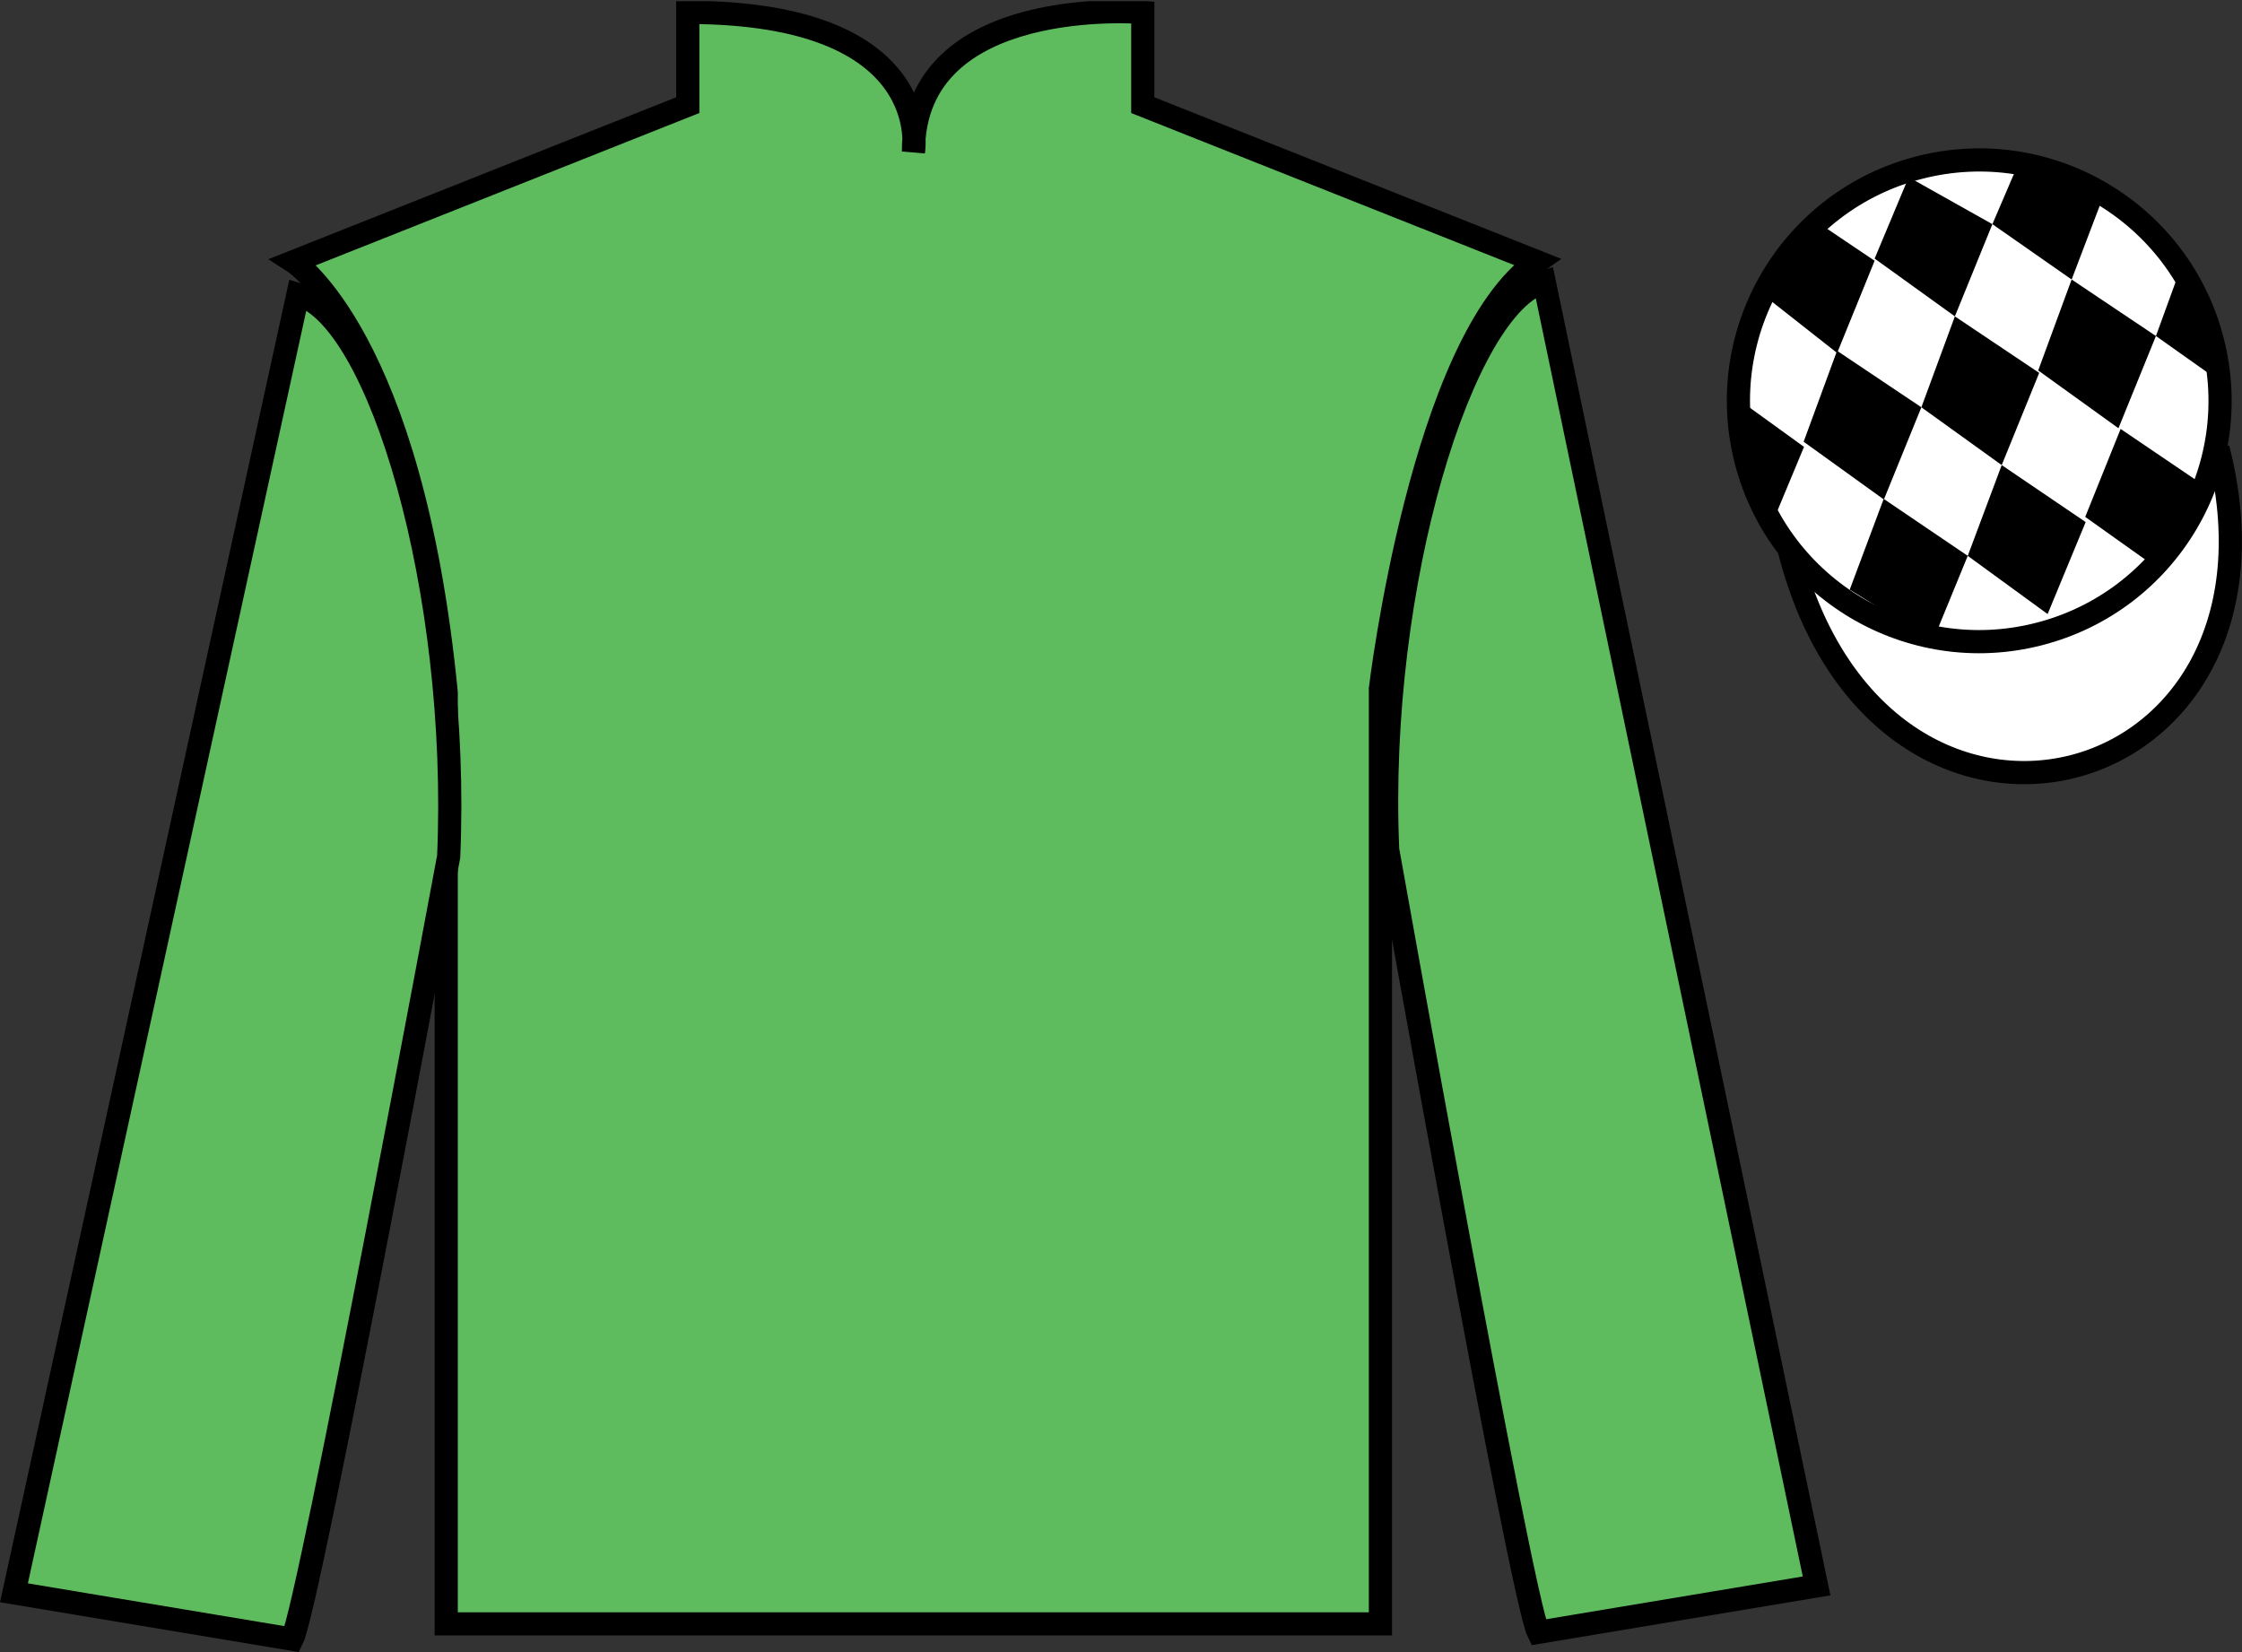
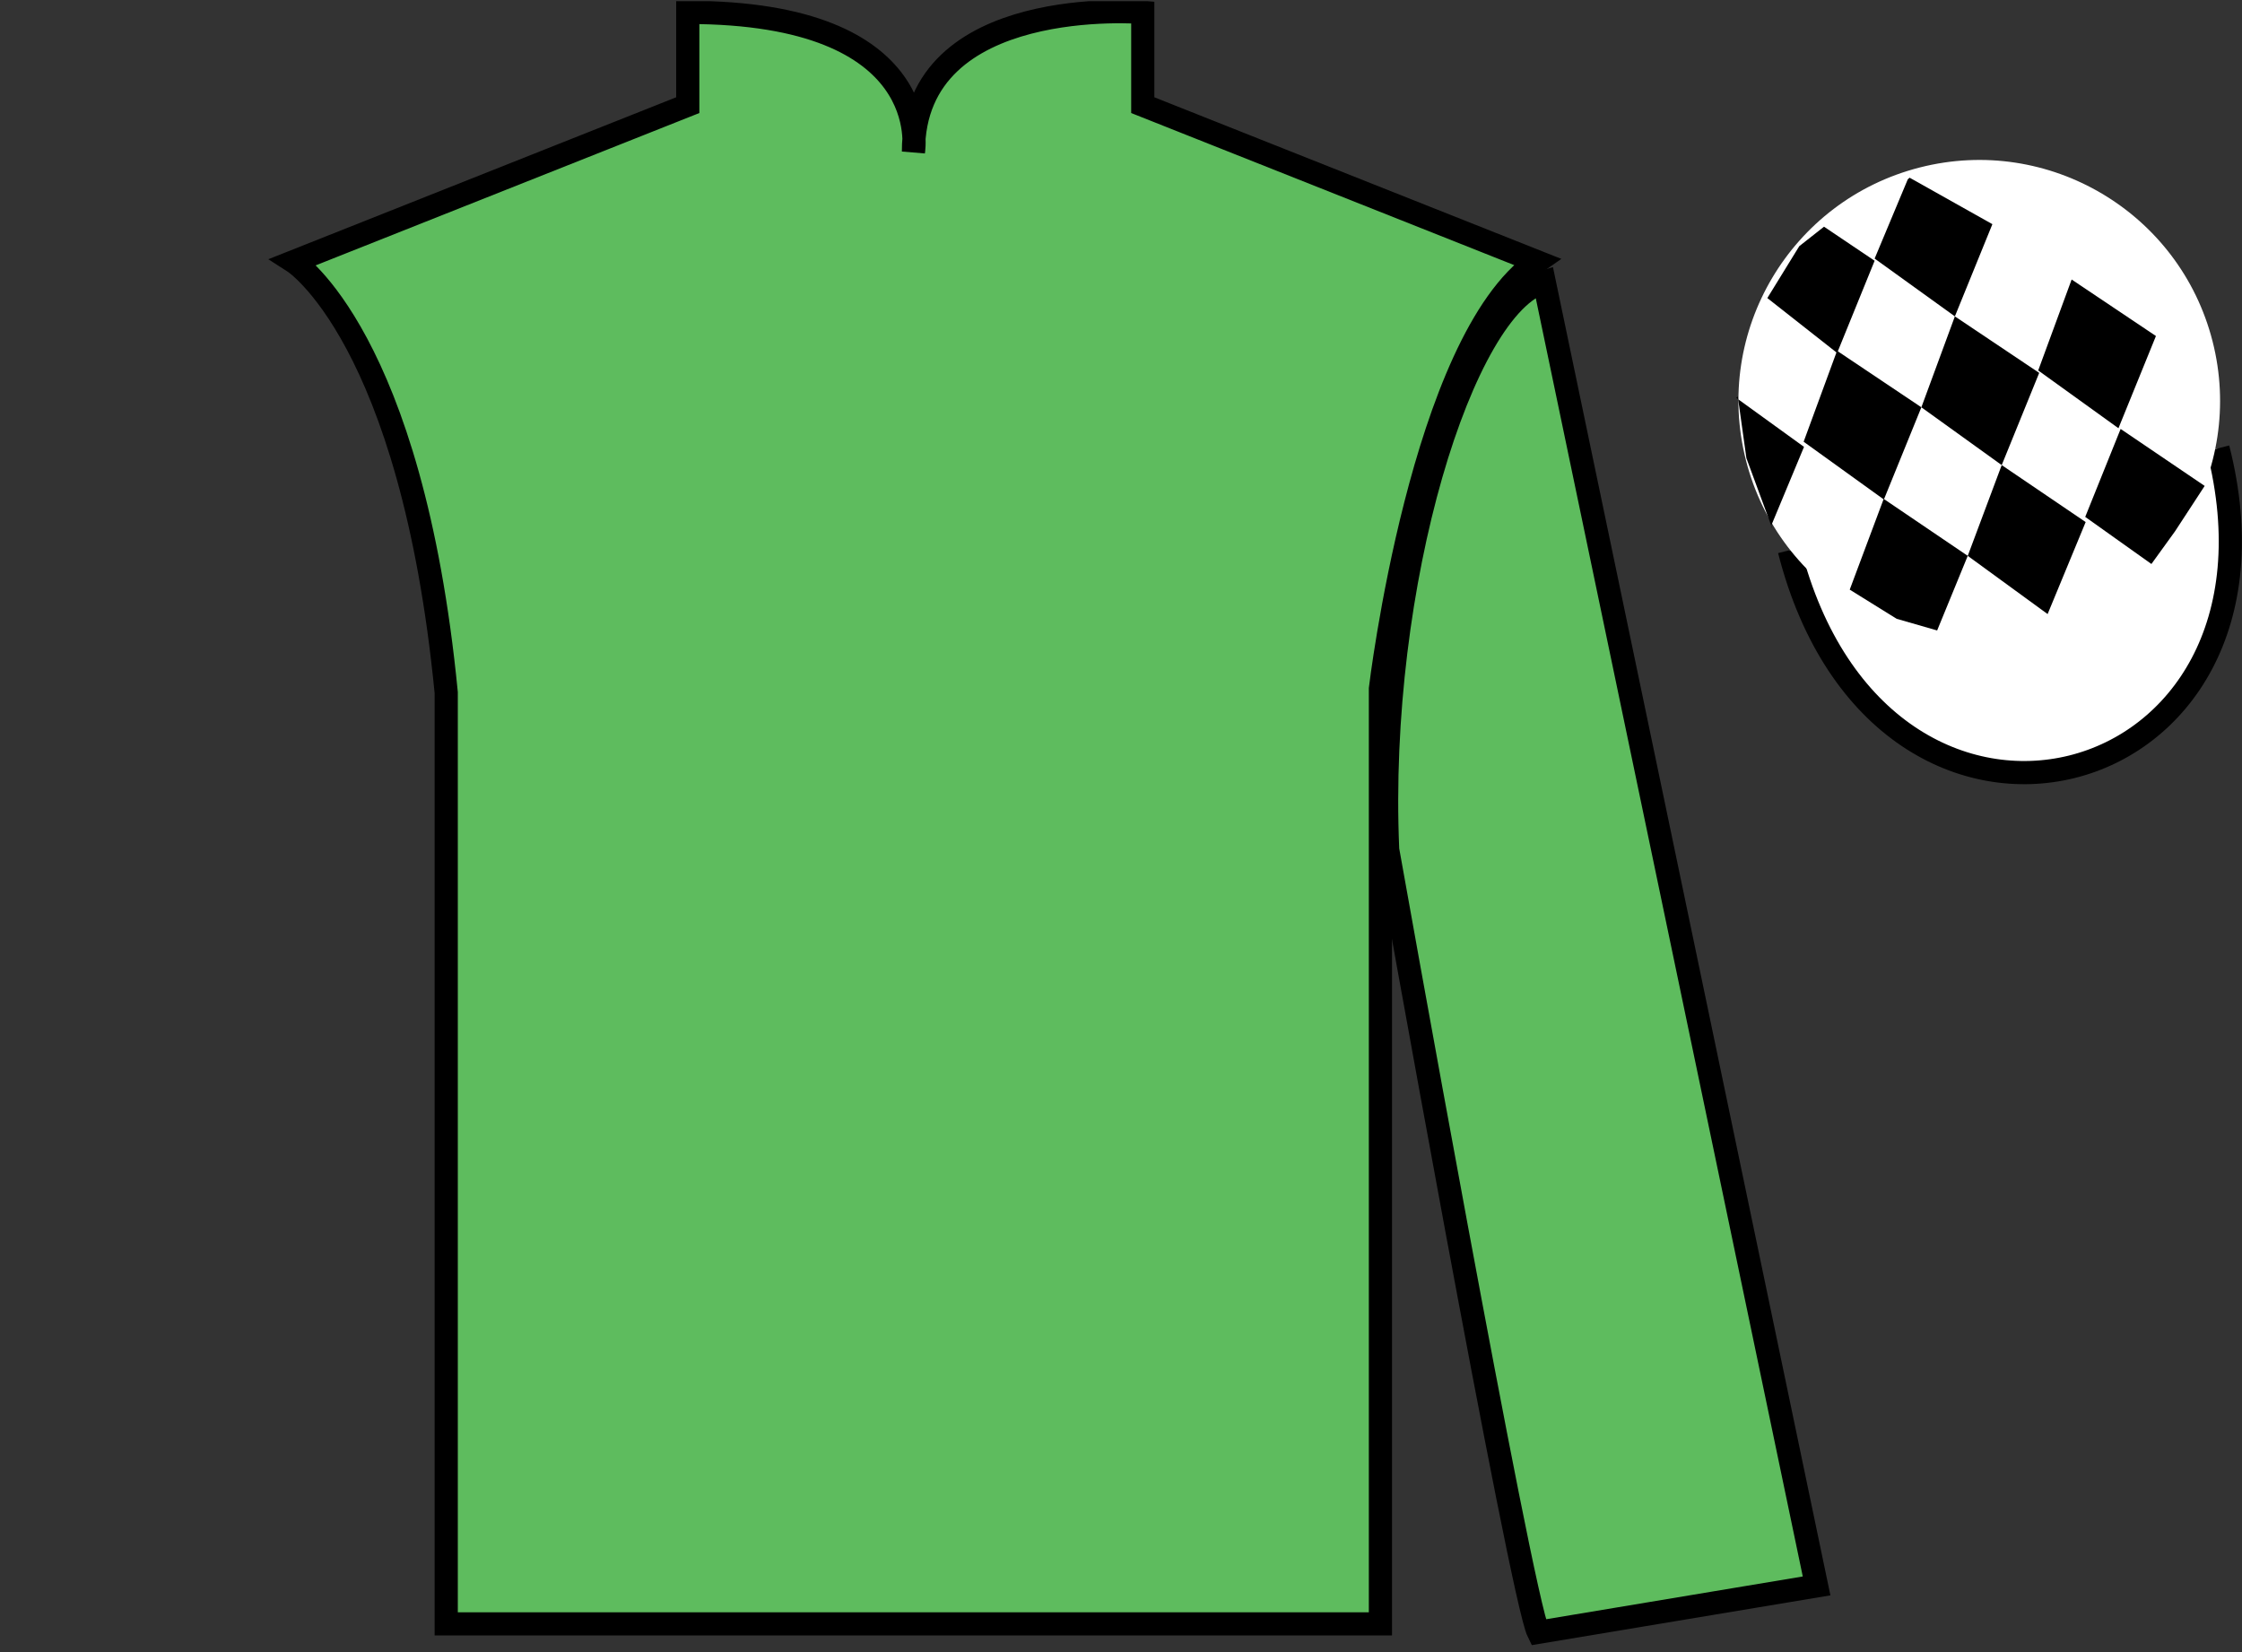
<svg xmlns="http://www.w3.org/2000/svg" width="96.7pt" height="71.25pt" viewBox="0 0 96.7 71.25" version="1.1">
  <rect x="0" y="0" width="96.7" height="71.25" fill="#333333" stroke="none" />
  <defs>
    <clipPath id="clip1">
      <path d="M 0 71.25 L 96.695 71.25 L 96.695 0.051 L 0 0.051 L 0 71.25 Z M 0 71.25 " />
    </clipPath>
  </defs>
  <g id="surface0">
    <g clip-path="url(#clip1)" clip-rule="nonzero">
      <path style=" stroke:none;fill-rule:nonzero;fill:rgb(36.994%,73.71%,37.032%);fill-opacity:1;" d="M 12.664 11.285 C 12.664 11.285 17.746 14.535 19.246 29.871 C 19.246 29.871 19.246 44.871 19.246 70.035 L 59.539 70.035 L 59.539 29.703 C 59.539 29.703 61.332 14.703 66.289 11.285 L 49.289 4.535 L 49.289 0.535 C 49.289 0.535 39.398 -0.297 39.398 6.535 C 39.398 6.535 40.414 0.535 29.664 0.535 L 29.664 4.535 L 12.664 11.285 " />
      <path style="fill:none;stroke-width:10;stroke-linecap:butt;stroke-linejoin:miter;stroke:rgb(0%,0%,0%);stroke-opacity:1;stroke-miterlimit:4;" d="M 126.641 599.648 C 126.641 599.648 177.461 567.148 192.461 413.789 C 192.461 413.789 192.461 263.789 192.461 12.148 L 595.391 12.148 L 595.391 415.469 C 595.391 415.469 613.32 565.469 662.891 599.648 L 492.891 667.148 L 492.891 707.148 C 492.891 707.148 393.984 715.469 393.984 647.148 C 393.984 647.148 404.141 707.148 296.641 707.148 L 296.641 667.148 L 126.641 599.648 Z M 126.641 599.648 " transform="matrix(0.1,0,0,-0.1,0,71.25)" />
-       <path style=" stroke:none;fill-rule:nonzero;fill:rgb(36.994%,73.71%,37.032%);fill-opacity:1;" d="M 12.602 70.695 C 13.352 69.195 19.352 36.945 19.352 36.945 C 19.852 25.445 16.352 13.695 12.852 12.695 L 0.602 68.695 L 12.602 70.695 " />
-       <path style="fill:none;stroke-width:10;stroke-linecap:butt;stroke-linejoin:miter;stroke:rgb(0%,0%,0%);stroke-opacity:1;stroke-miterlimit:4;" d="M 126.016 5.547 C 133.516 20.547 193.516 343.047 193.516 343.047 C 198.516 458.047 163.516 575.547 128.516 585.547 L 6.016 25.547 L 126.016 5.547 Z M 126.016 5.547 " transform="matrix(0.1,0,0,-0.1,0,71.25)" />
      <path style=" stroke:none;fill-rule:nonzero;fill:rgb(36.994%,73.71%,37.032%);fill-opacity:1;" d="M 78.352 68.398 L 66.602 12.148 C 63.102 13.148 59.352 25.148 59.852 36.648 C 59.852 36.648 65.602 68.898 66.352 70.398 L 78.352 68.398 " />
      <path style="fill:none;stroke-width:10;stroke-linecap:butt;stroke-linejoin:miter;stroke:rgb(0%,0%,0%);stroke-opacity:1;stroke-miterlimit:4;" d="M 783.516 28.516 L 666.016 591.016 C 631.016 581.016 593.516 461.016 598.516 346.016 C 598.516 346.016 656.016 23.516 663.516 8.516 L 783.516 28.516 Z M 783.516 28.516 " transform="matrix(0.1,0,0,-0.1,0,71.25)" />
      <path style="fill-rule:nonzero;fill:rgb(100%,100%,100%);fill-opacity:1;stroke-width:10;stroke-linecap:butt;stroke-linejoin:miter;stroke:rgb(0%,0%,0%);stroke-opacity:1;stroke-miterlimit:4;" d="M 771.758 475.195 C 811.484 319.531 995.391 367.148 956.641 519.141 " transform="matrix(0.1,0,0,-0.1,0,71.25)" />
      <path style=" stroke:none;fill-rule:nonzero;fill:rgb(99.094%,72.934%,33.724%);fill-opacity:1;" d="M 85.797 18.977 C 86.734 18.738 87.297 17.789 87.059 16.855 C 86.82 15.922 85.871 15.355 84.934 15.594 C 84 15.832 83.438 16.785 83.676 17.719 C 83.914 18.652 84.863 19.219 85.797 18.977 " />
      <path style="fill:none;stroke-width:10;stroke-linecap:butt;stroke-linejoin:miter;stroke:rgb(0%,0%,0%);stroke-opacity:1;stroke-miterlimit:4;" d="M 857.969 522.734 C 867.344 525.117 872.969 534.609 870.586 543.945 C 868.203 553.281 858.711 558.945 849.336 556.562 C 840 554.18 834.375 544.648 836.758 535.312 C 839.141 525.977 848.633 520.312 857.969 522.734 Z M 857.969 522.734 " transform="matrix(0.1,0,0,-0.1,0,71.25)" />
      <path style=" stroke:none;fill-rule:nonzero;fill:rgb(100%,100%,100%);fill-opacity:1;" d="M 87.934 27.348 C 93.492 25.93 96.848 20.277 95.43 14.719 C 94.012 9.16 88.355 5.805 82.801 7.223 C 77.242 8.641 73.887 14.297 75.305 19.855 C 76.723 25.41 82.379 28.77 87.934 27.348 " />
-       <path style="fill:none;stroke-width:10;stroke-linecap:butt;stroke-linejoin:miter;stroke:rgb(0%,0%,0%);stroke-opacity:1;stroke-miterlimit:4;" d="M 879.336 439.023 C 934.922 453.203 968.477 509.727 954.297 565.312 C 940.117 620.898 883.555 654.453 828.008 640.273 C 772.422 626.094 738.867 569.531 753.047 513.945 C 767.227 458.398 823.789 424.805 879.336 439.023 Z M 879.336 439.023 " transform="matrix(0.1,0,0,-0.1,0,71.25)" />
      <path style=" stroke:none;fill-rule:nonzero;fill:rgb(0%,0%,0%);fill-opacity:1;" d="M 78.672 9.777 L 77.605 10.617 L 76.227 12.855 L 79.238 15.223 L 80.855 11.246 L 78.672 9.777 " />
      <path style=" stroke:none;fill-rule:nonzero;fill:rgb(0%,0%,0%);fill-opacity:1;" d="M 82.504 7.742 L 82.363 7.664 L 82.285 7.734 L 80.855 11.152 L 84.316 13.645 L 85.934 9.668 L 82.504 7.742 " />
-       <path style=" stroke:none;fill-rule:nonzero;fill:rgb(0%,0%,0%);fill-opacity:1;" d="M 89.605 8.203 L 86.914 7.383 L 85.934 9.668 L 89.352 12.055 L 90.551 8.906 L 90.684 8.594 L 89.605 8.203 " />
      <path style=" stroke:none;fill-rule:nonzero;fill:rgb(0%,0%,0%);fill-opacity:1;" d="M 79.234 15.129 L 77.793 19.051 L 81.254 21.543 L 82.871 17.566 L 79.234 15.129 " />
      <path style=" stroke:none;fill-rule:nonzero;fill:rgb(0%,0%,0%);fill-opacity:1;" d="M 84.316 13.645 L 82.871 17.566 L 86.336 20.059 L 87.953 16.082 L 84.316 13.645 " />
      <path style=" stroke:none;fill-rule:nonzero;fill:rgb(0%,0%,0%);fill-opacity:1;" d="M 89.352 12.055 L 87.91 15.977 L 91.371 18.469 L 92.988 14.492 L 89.352 12.055 " />
      <path style=" stroke:none;fill-rule:nonzero;fill:rgb(0%,0%,0%);fill-opacity:1;" d="M 81.246 21.516 L 79.781 25.43 L 81.805 26.688 L 83.551 27.191 L 83.551 27.191 L 84.871 23.973 L 81.246 21.516 " />
      <path style=" stroke:none;fill-rule:nonzero;fill:rgb(0%,0%,0%);fill-opacity:1;" d="M 86.336 20.059 L 84.871 23.973 L 88.316 26.484 L 89.957 22.516 L 86.336 20.059 " />
      <path style=" stroke:none;fill-rule:nonzero;fill:rgb(0%,0%,0%);fill-opacity:1;" d="M 91.465 18.5 L 89.938 22.293 L 92.793 24.324 L 92.793 24.324 L 93.812 22.914 L 95.09 20.957 L 91.465 18.5 " />
      <path style=" stroke:none;fill-rule:nonzero;fill:rgb(0%,0%,0%);fill-opacity:1;" d="M 74.887 17.16 L 74.953 17.098 L 75.324 19.758 L 76.449 22.812 L 76.387 22.688 L 77.809 19.273 L 74.887 17.16 " />
-       <path style=" stroke:none;fill-rule:nonzero;fill:rgb(0%,0%,0%);fill-opacity:1;" d="M 94.023 11.648 L 94.023 11.648 L 92.988 14.492 L 95.746 16.445 L 95.746 16.445 L 95.281 14.383 L 94.023 11.648 " />
    </g>
  </g>
</svg>